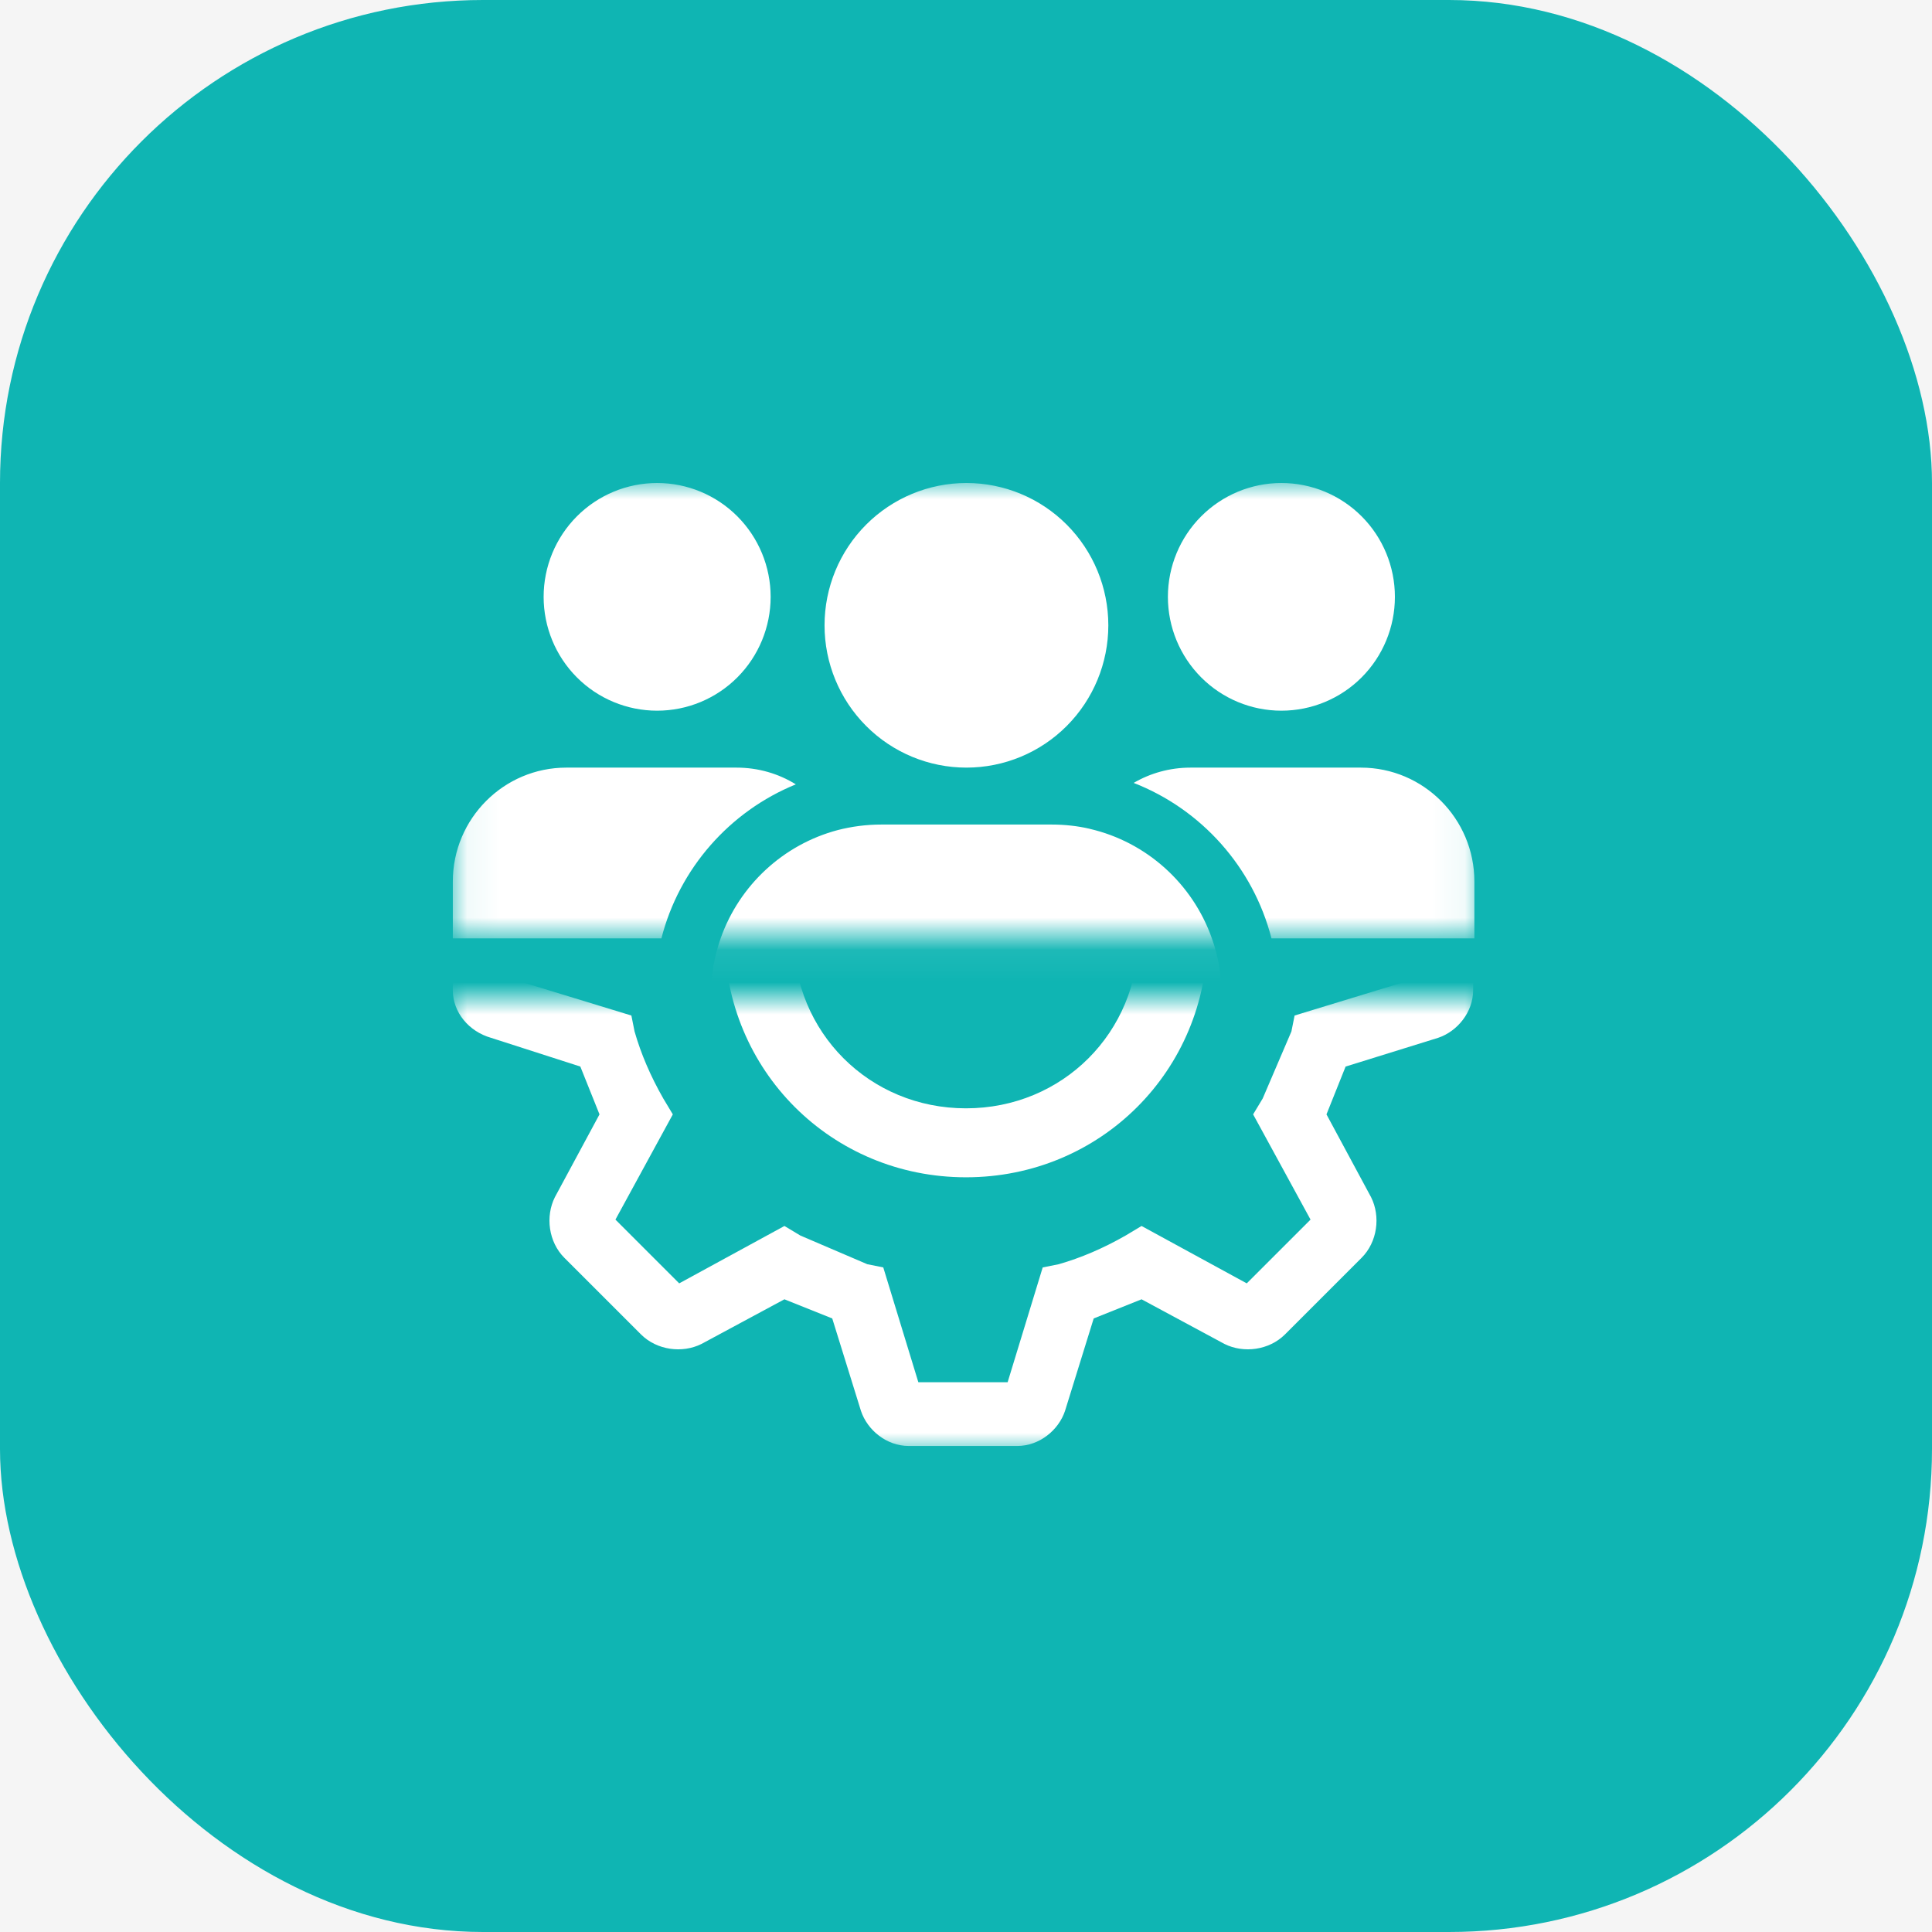
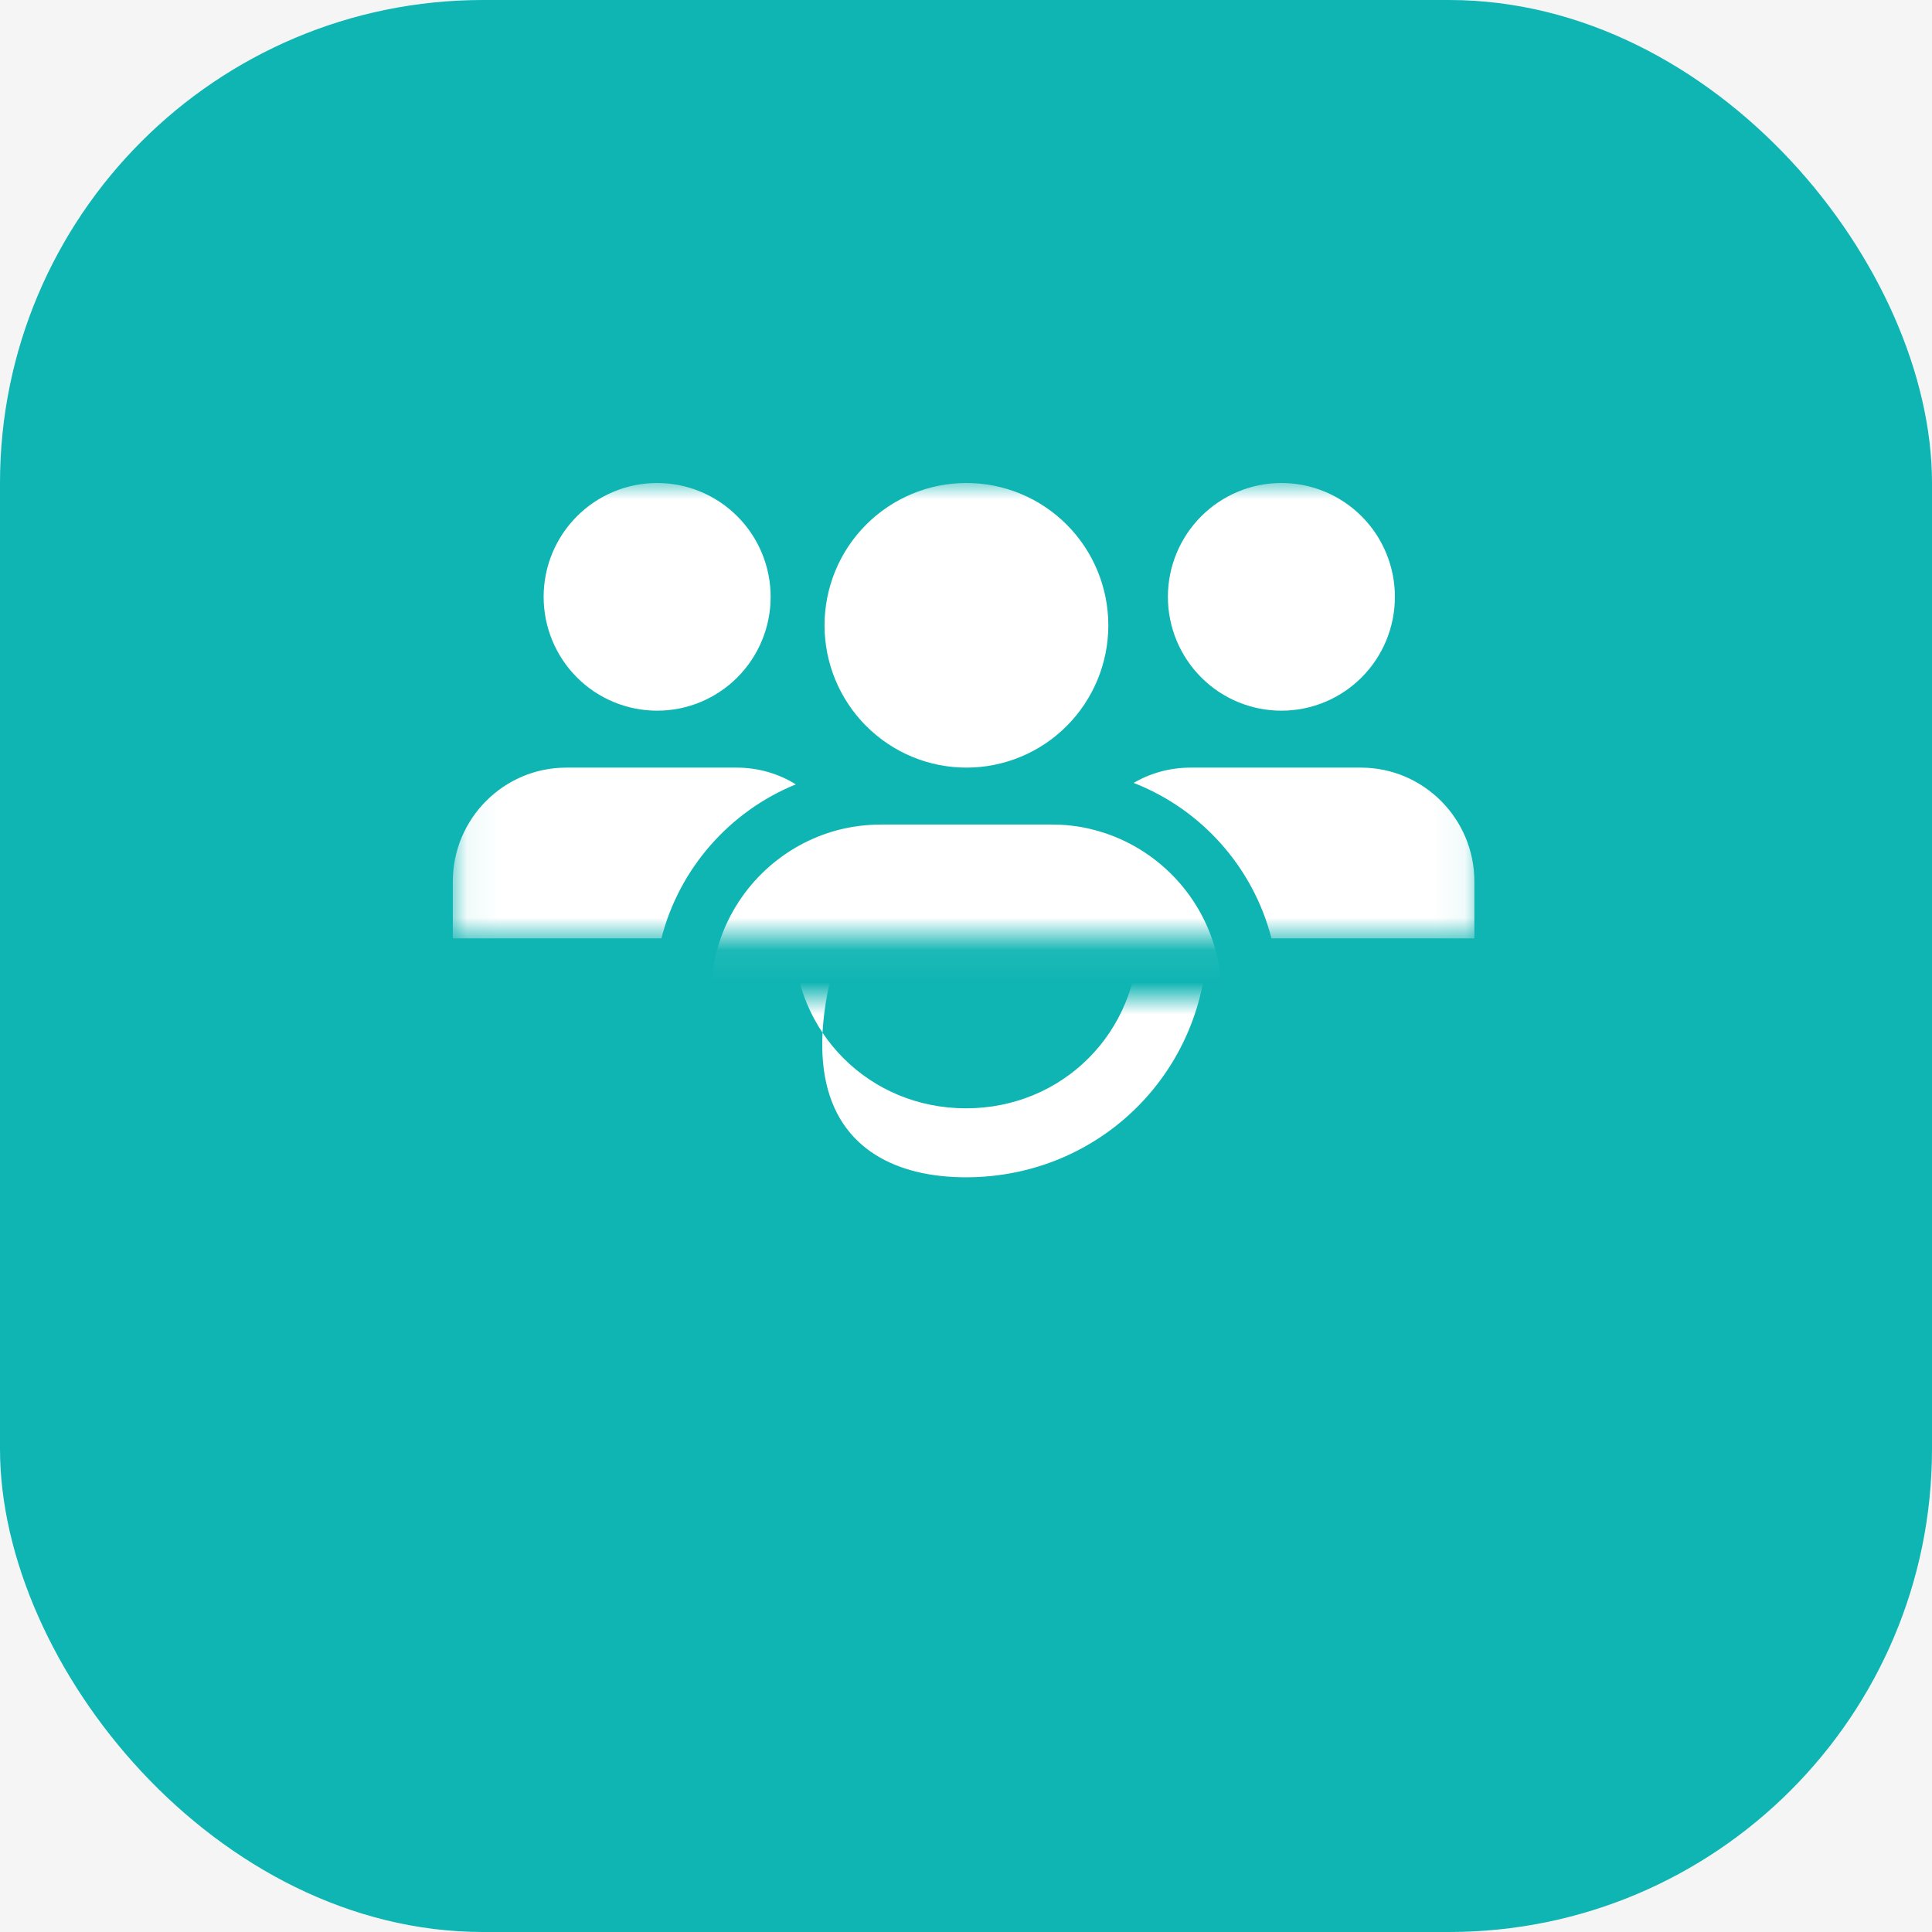
<svg xmlns="http://www.w3.org/2000/svg" width="60" height="60" viewBox="0 0 60 60" fill="none">
  <rect width="60" height="60" fill="#F5F5F5" />
  <g id="client-management-icon-primary">
    <rect id="Rectangle 439" width="60" height="60" rx="15" fill="#0FB5B3" />
    <g id="client-management">
      <g id="Mask group">
        <mask id="mask0_32_280" style="mask-type:alpha" maskUnits="userSpaceOnUse" x="14" y="31" width="32" height="14">
          <rect id="Rectangle 5064" x="14" y="31" width="32" height="14" fill="#D9D9D9" />
        </mask>
        <g mask="url(#mask0_32_280)">
          <g id="Group 41641">
-             <path id="Vector" d="M30 21.562C25.821 21.562 22.5 24.884 22.5 29.062C22.5 33.241 25.821 36.562 30 36.562C34.179 36.562 37.5 33.241 37.5 29.062C37.5 24.884 34.179 21.562 30 21.562ZM30 34.42C27 34.42 24.643 32.062 24.643 29.062C24.643 26.062 27 23.705 30 23.705C33 23.705 35.357 26.062 35.357 29.062C35.357 32.062 33 34.42 30 34.42Z" fill="white" />
-             <path id="Vector_2" d="M44.562 25.795L41.789 24.904L41.195 23.418L42.581 20.844C42.878 20.249 42.779 19.457 42.284 18.962L39.908 16.585C39.413 16.09 38.62 15.991 38.026 16.288L35.452 17.675L33.966 17.081L33.075 14.308C32.877 13.714 32.283 13.219 31.59 13.219H28.223C27.53 13.219 26.936 13.714 26.837 14.407L25.945 17.18C25.351 17.279 24.856 17.477 24.361 17.774L21.786 16.387C21.192 16.09 20.4 16.189 19.905 16.685L17.528 19.061C17.033 19.556 16.934 20.348 17.231 20.943L18.519 23.418C18.32 23.913 18.122 24.507 17.924 25.003L15.152 25.894C14.558 26.092 14.062 26.686 14.062 27.379V30.746C14.062 31.439 14.558 32.033 15.251 32.231L18.023 33.123L18.618 34.608L17.231 37.182C16.934 37.777 17.033 38.569 17.528 39.064L19.905 41.44C20.4 41.935 21.192 42.035 21.786 41.737L24.361 40.351L25.846 40.945L26.738 43.817C26.936 44.411 27.53 44.906 28.223 44.906H31.59C32.283 44.906 32.877 44.411 33.075 43.817L33.966 40.945L35.452 40.351L38.026 41.737C38.62 42.035 39.413 41.935 39.908 41.44L42.284 39.064C42.779 38.569 42.878 37.777 42.581 37.182L41.195 34.608L41.789 33.123L44.661 32.231C45.255 32.033 45.75 31.439 45.75 30.746V27.379C45.75 26.686 45.255 25.993 44.562 25.795ZM43.77 30.449L40.205 31.538L40.106 32.033L39.215 34.113L38.917 34.608L40.7 37.876L38.719 39.856L35.452 38.074L34.956 38.371C34.263 38.767 33.57 39.064 32.877 39.262L32.382 39.361L31.293 42.926H28.52L27.431 39.361L26.936 39.262L24.856 38.371L24.361 38.074L21.093 39.856L19.113 37.876L20.895 34.608L20.598 34.113C20.202 33.419 19.905 32.726 19.707 32.033L19.608 31.538L16.043 30.449V27.676L19.41 26.686L19.608 26.191C19.806 25.399 20.103 24.706 20.499 24.012L20.796 23.517L19.113 20.249L21.093 18.269L24.262 20.051L24.757 19.754C25.45 19.358 26.143 19.061 26.936 18.863L27.431 18.665L28.52 15.199H31.293L32.382 18.665L32.877 18.863C33.57 19.061 34.263 19.358 34.956 19.754L35.452 20.051L38.719 18.269L40.7 20.249L38.917 23.517L39.215 24.012C39.611 24.706 39.908 25.399 40.106 26.092L40.205 26.587L43.77 27.676V30.449Z" fill="white" />
+             <path id="Vector" d="M30 21.562C22.5 33.241 25.821 36.562 30 36.562C34.179 36.562 37.5 33.241 37.5 29.062C37.5 24.884 34.179 21.562 30 21.562ZM30 34.42C27 34.42 24.643 32.062 24.643 29.062C24.643 26.062 27 23.705 30 23.705C33 23.705 35.357 26.062 35.357 29.062C35.357 32.062 33 34.42 30 34.42Z" fill="white" />
          </g>
        </g>
      </g>
      <g id="Mask group_2">
        <mask id="mask1_32_280" style="mask-type:alpha" maskUnits="userSpaceOnUse" x="14" y="15" width="32" height="15">
          <rect id="Rectangle 5065" x="14.062" y="15" width="31.875" height="14.062" fill="#D9D9D9" />
        </mask>
        <g mask="url(#mask1_32_280)">
          <path id="Vector_3" d="M23.933 18.536C23.933 17.598 23.561 16.699 22.9 16.036C22.239 15.373 21.343 15 20.408 15C19.473 15 18.576 15.373 17.915 16.036C17.254 16.699 16.883 17.598 16.883 18.536C16.883 19.473 17.254 20.373 17.915 21.036C18.576 21.699 19.473 22.071 20.408 22.071C21.343 22.071 22.239 21.699 22.9 21.036C23.561 20.373 23.933 19.473 23.933 18.536ZM14.063 27.375C14.063 28.353 14.062 29.143 14.063 29.143H20.54C21.096 26.966 22.666 25.193 24.715 24.359C24.181 24.027 23.547 23.839 22.875 23.839H17.588C15.643 23.839 14.063 25.425 14.063 27.375ZM39.487 29.143H45.788C45.788 29.143 45.788 28.353 45.788 27.375C45.788 25.425 44.207 23.839 42.263 23.839H36.975C36.331 23.839 35.725 24.011 35.207 24.314C37.306 25.132 38.919 26.927 39.487 29.143ZM33.847 25.74C33.467 25.651 33.065 25.607 32.657 25.607H27.37C26.901 25.607 26.45 25.668 26.02 25.778C24.324 26.226 22.958 27.497 22.38 29.143C22.187 29.695 22.077 30.292 22.077 30.911C22.077 31.889 22.864 32.679 23.839 32.679H36.177C37.151 32.679 37.939 31.889 37.939 30.911C37.939 30.292 37.834 29.695 37.636 29.143C37.041 27.447 35.609 26.148 33.841 25.74H33.847ZM43.32 18.536C43.32 17.598 42.949 16.699 42.288 16.036C41.627 15.373 40.73 15 39.795 15C38.86 15 37.964 15.373 37.303 16.036C36.642 16.699 36.27 17.598 36.27 18.536C36.27 19.473 36.642 20.373 37.303 21.036C37.964 21.699 38.86 22.071 39.795 22.071C40.73 22.071 41.627 21.699 42.288 21.036C42.949 20.373 43.32 19.473 43.32 18.536ZM30.013 23.839C31.182 23.839 32.303 23.374 33.129 22.545C33.955 21.716 34.42 20.592 34.42 19.42C34.42 18.247 33.955 17.123 33.129 16.294C32.303 15.466 31.182 15 30.013 15C28.845 15 27.724 15.466 26.898 16.294C26.071 17.123 25.607 18.247 25.607 19.42C25.607 20.592 26.071 21.716 26.898 22.545C27.724 23.374 28.845 23.839 30.013 23.839Z" fill="white" />
        </g>
      </g>
    </g>
  </g>
</svg>